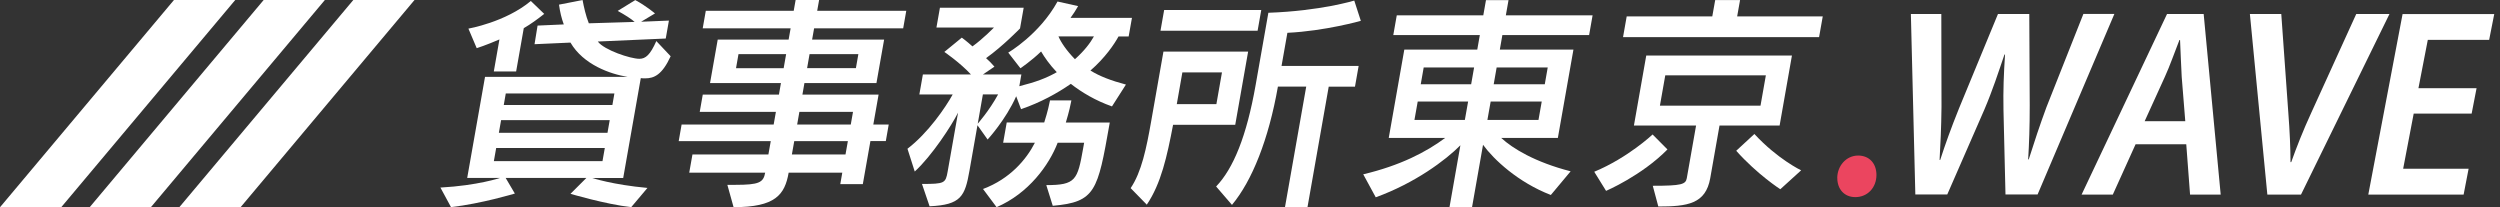
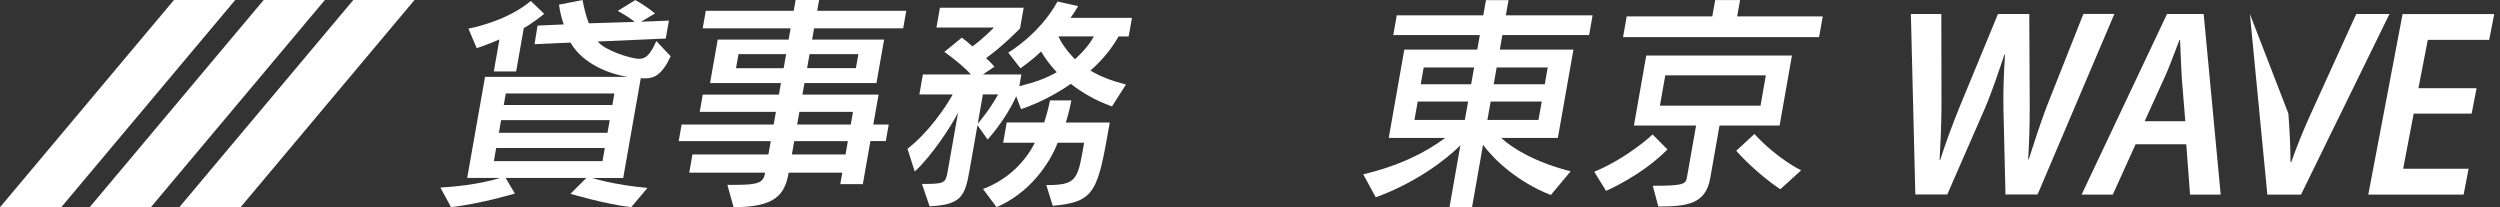
<svg xmlns="http://www.w3.org/2000/svg" width="386" height="32" viewBox="0 0 386 32" fill="none">
  <rect x="0" y="0" width="386" height="32" fill="#333333" stroke="none" />
  <path d="M36.32 0H26.86L0 32H9.45L36.32 0Z" fill="white" />
  <path d="M50.16 0H40.71L13.84 32H23.29L50.16 0Z" fill="white" />
  <path d="M64 0H54.55L27.68 32H37.14L64 0Z" fill="white" />
  <path d="M97.456 31.986C93.451 31.524 88.081 29.925 88.081 29.925L90.542 27.471H78.072L79.492 29.884C79.492 29.884 74.314 31.448 69.634 31.979L68 28.96C73.777 28.643 77.217 27.471 77.217 27.471H72.136L74.887 11.871H96.919C94.223 11.443 90.073 9.989 88.081 6.576L82.532 6.825L83 3.95L87.047 3.771C86.689 2.778 86.482 1.923 86.309 0.717L89.949 0.007C90.149 1.075 90.445 2.42 90.914 3.598L97.987 3.385C97.532 2.957 96.477 2.282 95.374 1.682L98.084 0.014C99.71 0.869 101.131 2.075 101.131 2.075L98.987 3.357L103.281 3.178L102.792 5.949L92.3 6.411C93.279 7.728 97.339 9.079 98.725 9.079C99.683 9.079 100.393 8.472 101.337 6.342L103.55 8.686C102.227 11.56 100.993 12.098 99.607 12.098C99.393 12.098 99.145 12.098 98.938 12.064L96.222 27.485H91.459C91.459 27.485 94.547 28.519 99.966 29.015L97.449 32L97.456 31.986ZM76.245 11.023L77.113 6.087C75.073 6.976 73.605 7.438 73.605 7.438L72.322 4.419C72.322 4.419 78.044 3.426 81.96 0.152L84.028 2.144C82.993 2.964 81.973 3.709 80.87 4.35L79.692 11.03H76.245V11.023ZM93.382 22.852H76.61L76.252 24.879H93.024L93.382 22.852ZM94.141 18.551H77.368L77.024 20.508H93.796L94.141 18.551ZM94.864 14.428H78.092L77.782 16.207H94.554L94.864 14.428Z" fill="white" />
  <path d="M129.739 28.436L130.049 26.657H121.77C121.17 30.07 119.729 31.986 113.263 31.986L112.305 28.539H113.546C117.206 28.539 117.875 28.181 118.144 26.657H106.418L106.914 23.852H118.64L119.006 21.791H104.791L105.239 19.233H119.454L119.798 17.275H108.038L108.507 14.607H120.267L120.577 12.829H109.63L110.816 6.115H121.763L122.073 4.371H108.5L108.975 1.668H122.549L122.845 0H126.471L126.175 1.668H139.928L139.452 4.371H125.699L125.389 6.115H136.508L135.323 12.829H124.203L123.893 14.607H135.654L134.84 19.226H137.218L136.77 21.784H134.392L133.22 28.429H129.739V28.436ZM121.377 8.362H114.022L113.642 10.527H120.998L121.377 8.362ZM130.911 21.791H122.632L122.266 23.852H130.545L130.911 21.791ZM131.704 17.275H123.424L123.08 19.233H131.359L131.704 17.275ZM132.531 8.355H124.996L124.617 10.52H132.152L132.531 8.355Z" fill="white" />
  <path d="M171.686 16.427C169.142 15.538 166.957 14.221 165.337 12.946C163.234 14.401 160.67 15.821 157.651 16.855L156.899 14.863C155.3 18.489 152.487 21.542 152.487 21.542L150.922 19.337L149.682 26.375C148.992 30.284 148.399 31.635 143.526 31.848L142.354 28.401C145.835 28.401 146 28.298 146.318 26.485L147.924 17.392C146.931 19.385 143.87 24.072 141.237 26.485L140.113 22.969C143.319 20.515 146 16.572 147.096 14.587H141.947L142.492 11.498H149.916C148.248 9.685 145.807 8.017 145.807 8.017L148.503 5.811C148.503 5.811 149.199 6.308 150.15 7.162C151.86 5.922 153.473 4.246 153.473 4.246H144.587L145.125 1.193H158.057L157.492 4.391C157.492 4.391 154.845 7.128 152.246 8.975C152.584 9.258 153.218 9.899 153.542 10.292L151.763 11.498H157.699L157.382 13.312C159.912 12.67 161.47 12.105 163.165 11.147C162.028 9.941 161.29 8.872 160.746 7.948C159.243 9.403 157.554 10.54 157.554 10.54L155.672 8.121C155.672 8.121 160.463 5.349 163.283 0.234L166.461 0.944C166.192 1.441 165.613 2.33 165.289 2.757H174.774L174.264 5.632H172.699C172.065 6.804 170.624 8.934 168.363 10.892C169.804 11.781 171.569 12.457 173.844 13.056L171.686 16.434V16.427ZM151.757 14.58L150.964 19.095C150.964 19.095 152.735 17.103 154.107 14.58H151.763H151.757ZM161.545 28.581C166.095 28.581 166.371 27.802 167.233 22.928L167.391 22.039H163.303C161.994 25.451 158.836 29.856 153.873 31.986L151.777 29.18C155.962 27.616 158.485 24.596 159.788 22.039H154.886L155.438 18.909H161.228C161.794 17.131 162.028 15.993 162.097 15.607L162.118 15.504H165.42L165.392 15.648C165.323 16.041 165.082 17.213 164.565 18.916H171.348L171.293 19.233C169.487 29.463 169.149 31.207 162.545 31.773L161.545 28.574V28.581ZM163.427 5.625C163.807 6.514 164.648 7.79 165.971 9.141C167.405 7.859 168.329 6.652 168.901 5.625H163.427Z" fill="white" />
-   <path d="M174.575 29.043C176.257 26.554 177.009 22.894 177.746 18.702L179.635 7.969H192.712L190.72 19.267H181.124C180.187 24.169 179.277 28.326 177.064 31.6L174.568 29.043H174.575ZM179.18 4.743L179.745 1.544H194.739L194.174 4.743H179.18ZM188.673 11.175H182.558L181.696 16.076H187.811L188.673 11.175ZM198.399 31.993L201.681 13.373H197.31C195.87 21.542 193.326 27.905 190.217 31.635L187.77 28.794C190.424 26.023 192.478 21.046 193.877 13.091L195.835 1.972C203.914 1.689 209.098 0.09 209.098 0.09L210.112 3.219C210.112 3.219 204.611 4.784 198.772 5.067L197.869 10.182H209.774L209.209 13.38H205.155L201.874 32H198.393L198.399 31.993Z" fill="white" />
  <path d="M239.444 30.104C234.391 28.153 230.634 24.631 228.98 22.356L227.284 31.986H223.803L225.485 22.432C223.196 24.741 218.488 28.257 212.415 30.463L210.484 26.913C216.192 25.561 220.225 23.466 223.127 21.301H214.421L216.826 7.659H228.091L228.484 5.418H215.124L215.661 2.365H229.021L229.435 0.021H232.916L232.502 2.365H245.897L245.359 5.418H231.965L231.572 7.659H242.939L240.533 21.301H231.792C233.564 22.935 236.997 25.031 242.505 26.451L239.444 30.111V30.104ZM226.677 15.676H218.895L218.391 18.516H226.174L226.677 15.676ZM227.601 10.416H219.818L219.363 13.008H227.146L227.601 10.416ZM238.045 15.676H230.159L229.655 18.516H237.542L238.045 15.676ZM238.969 10.416H231.082L230.627 13.008H238.514L238.969 10.416Z" fill="white" />
  <path d="M246.15 26.52C251.362 24.355 255.16 20.764 255.16 20.764L257.456 23.073C253.471 27.126 247.977 29.47 247.977 29.47L246.15 26.52ZM250.597 5.736L251.162 2.537H264.377L264.825 0.014H268.665L268.217 2.537H281.432L280.866 5.736H250.59H250.597ZM265.494 19.378L264.06 27.512C263.357 31.49 260.551 31.883 256.043 31.883L255.188 28.684C259.627 28.684 260.268 28.471 260.441 27.512L261.875 19.378H252.279L254.181 8.576H276.675L274.773 19.378H265.501H265.494ZM272.649 11.63H257.118L256.291 16.317H271.822L272.649 11.63ZM274.876 29.215C274.876 29.215 271.333 26.94 268.072 23.28L270.878 20.688C274.455 24.562 278.095 26.299 278.095 26.299L274.883 29.215H274.876Z" fill="white" />
-   <path d="M283.672 27.492C283.672 25.637 285.037 24.017 286.898 24.017C288.649 24.017 289.724 25.272 289.724 27.002C289.724 28.994 288.332 30.435 286.457 30.435C284.747 30.435 283.679 29.188 283.679 27.492H283.672Z" fill="#EB455F" />
  <path d="M295.728 30.042L295.039 2.164H299.74L299.768 16.489C299.734 19.812 299.603 22.363 299.472 24.693H299.568C300.354 22.266 301.195 19.902 302.484 16.703L308.488 2.158H313.321L313.39 16.282C313.39 19.564 313.3 22.149 313.148 24.61H313.238C314.079 21.942 314.955 19.309 315.968 16.558L321.676 2.151H326.46L314.603 30.028H309.647L309.336 16.958C309.281 13.883 309.378 11.45 309.578 8.424H309.488C308.53 11.229 307.675 13.897 306.372 16.951L300.657 30.028H295.715L295.728 30.042Z" fill="white" />
  <path d="M329.735 22.273L326.219 30.042H321.4L334.588 2.165H340.247L342.874 30.042H338.145L337.559 22.273H329.735ZM337.407 18.716L336.856 11.878C336.766 10.292 336.683 7.976 336.601 6.177H336.504C335.787 7.997 335.015 10.209 334.257 11.857L331.134 18.716H337.414H337.407Z" fill="white" />
-   <path d="M350.078 30.042L347.383 2.165H352.229L353.325 17.53C353.539 20.343 353.642 22.701 353.656 25.031H353.766C354.559 22.804 355.593 20.157 356.868 17.392L363.803 2.165H368.932L355.276 30.042H350.078Z" fill="white" />
+   <path d="M350.078 30.042L347.383 2.165L353.325 17.53C353.539 20.343 353.642 22.701 353.656 25.031H353.766C354.559 22.804 355.593 20.157 356.868 17.392L363.803 2.165H368.932L355.276 30.042H350.078Z" fill="white" />
  <path d="M381.616 17.537H372.675L371.048 26.051H381.154L380.382 30.049H365.664L370.958 2.171H385.111L384.325 6.156H374.853L373.406 13.622H382.381L381.623 17.537H381.616Z" fill="white" />
</svg>